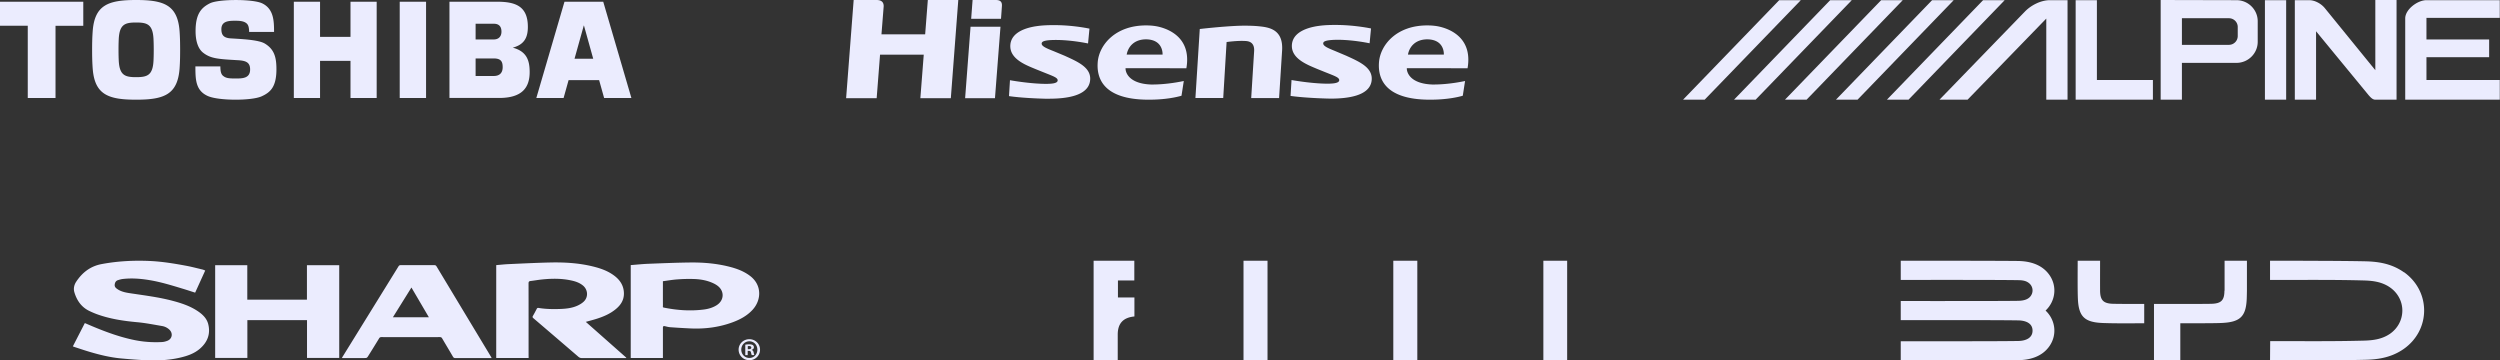
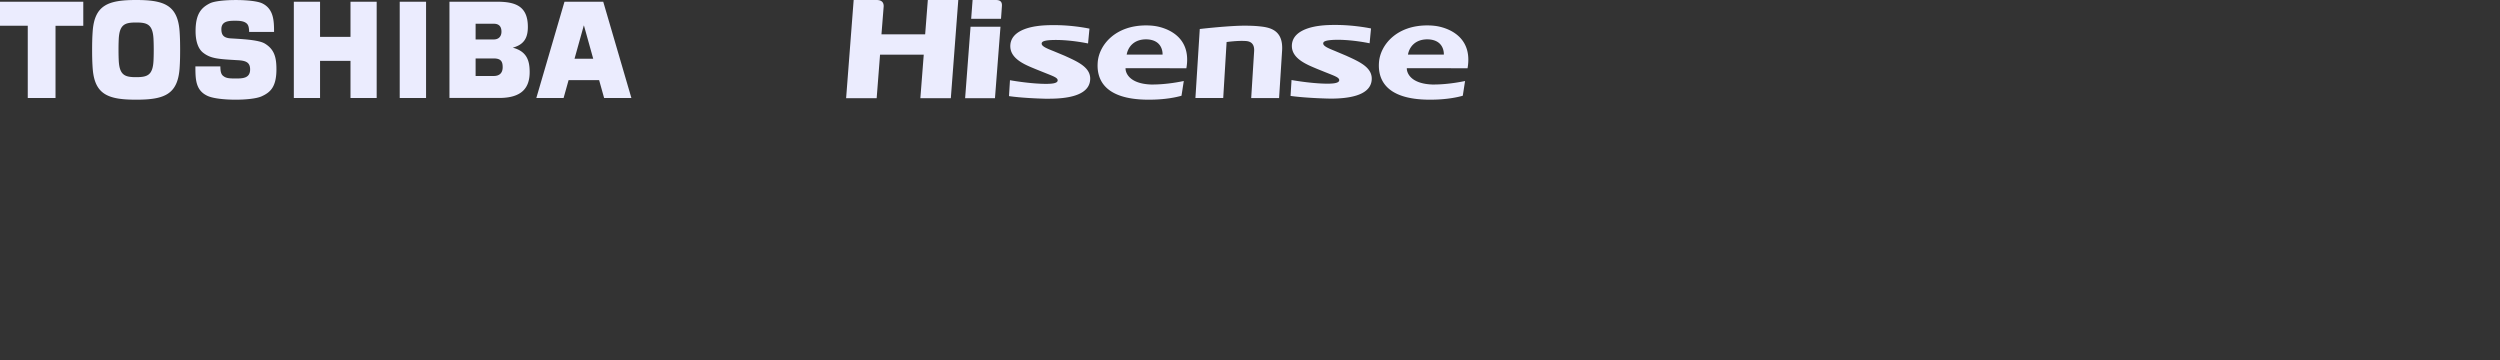
<svg xmlns="http://www.w3.org/2000/svg" fill="none" viewBox="0 0 652 94">
  <rect x="0" y="0" width="652" height="94" fill="#333333" stroke="none" />
  <g fill="#EBECFE" clip-path="url(#a)">
    <path d="M157.554 25.553h7.113l-7.342-25.1h-10.109l-7.341 25.1h7.112l1.3-4.648h7.968zm-7.718-10.232 2.418-8.67h.04l2.418 8.67zM35.501 26c7.3 0 10.83-1.333 11.335-8.16.121-1.626.141-3.294.141-4.836s-.02-3.211-.141-4.838C46.338 1.333 42.808 0 35.5 0S24.67 1.333 24.172 8.16c-.12 1.626-.148 3.294-.148 4.836 0 1.55.027 3.218.148 4.838C24.671 24.667 28.2 26 35.501 26m-4.594-13.003c0-1.376.034-2.192.061-2.8.189-3.873 1.664-4.327 4.533-4.327s4.344.454 4.532 4.328c.027.607.061 1.416.061 2.798s-.034 2.2-.06 2.8c-.182 3.873-1.657 4.327-4.533 4.327-2.87 0-4.344-.454-4.533-4.328-.027-.6-.06-1.416-.06-2.799M0 .46v6.254h7.24v18.838h7.24V6.722h7.24V.46zm111.116 25.092V.453h-6.87v25.1zM83.468 9.618V.454h-6.836v25.1h6.836v-9.682h7.94v9.681h6.83V.453h-6.83v9.165zm50.258 2.813c3.044-.81 3.94-2.694 3.94-5.416 0-5.514-3.348-6.568-8.109-6.568h-12.339v25.1h12.951c5.961 0 7.968-2.66 7.968-6.757-.007-2.848-.64-5.368-4.411-6.359m-9.686 2.813h4.742c1.913 0 2.317.872 2.317 2.282 0 1.417-.748 2.29-2.317 2.29h-4.742zm0-9.053h4.742c1.239 0 2 .607 2 2.073 0 1.257-.754 2.024-2 2.024h-4.742zM50.958 17.317h6.513c.006 1.215.155 2.031.727 2.478.647.51 1.226.677 3.152.677 1.852 0 3.88 0 3.88-2.366 0-1.864-1.132-2.29-3.227-2.408-5.192-.287-7.065-.44-8.998-1.927-1.32-1.012-2-2.987-2-5.66 0-4.544 1.529-6.136 3.738-7.245C57.019-.28 65.957-.28 68.361.866c3.024 1.444 3.112 4.571 3.112 7.468h-6.5c-.013-1.48-.336-1.899-.592-2.17-.674-.622-1.637-.755-3.024-.755-1.677 0-3.624.077-3.624 2.192 0 1.612.674 2.29 2.439 2.408 2.424.16 7.206.321 8.91 1.361 2.391 1.466 3.01 3.448 3.01 6.68 0 4.676-1.616 6.044-3.859 7.07-2.593 1.187-11.247 1.187-14.063-.09-3.145-1.424-3.212-4.258-3.212-7.713M249.922 0l-1.946 25.602h-7.945l.881-11.337h-11.397l-.88 11.337h-7.968L222.636 0h5.883c.649 0 1.969.07 1.946 1.64l-.579 7.308h11.396L241.977 0zm101.155 14.523c3.544 1.616 7.157 3.162 6.624 6.652-.602 3.818-6.138 4.544-10.678 4.544-.348 0-.718-.024-1.089-.024-6.231-.187-9.358-.679-9.358-.679l.255-4.146s4.308.797 8.385.937c2.317.07 4.007-.07 4.054-.866.046-.727-1.112-1.101-3.567-2.085l-2.155-.867c-2.594-1.1-6.833-2.67-6.624-6.254.208-3.513 4.424-4.614 6.902-4.966 1.46-.21 2.988-.28 5.12-.257 4.679.07 8.616.913 8.616.913l-.37 3.865s-4.17-.913-8.362-.913c-2.664.023-3.567.327-3.706.772-.255.82 1.227 1.406 3.173 2.202zM259.697 0c1.251 0 1.691.539 1.598 1.64a345 345 0 0 1-.231 3.256h-7.783l.37-4.896zm1.228 6.98-1.436 18.622h-7.783l1.413-18.622zm66.154 6.371c.162-2.67-1.853-2.647-2.548-2.67-2.038-.094-4.632.281-4.632.281l-.881 14.593h-7.25l1.135-17.99s5.745-.679 10.262-.842c.532-.024 1.065-.024 1.552-.024 1.899 0 3.266.117 3.451.14 2.617.258 6.555.68 6.208 6.325l-.788 12.414h-7.273s.556-8.924.764-12.227m55.662 4.451c1.552-8.971-6.301-10.728-8.154-11.01a16 16 0 0 0-2.2-.163c-8.269-.07-12.393 5.2-12.74 9.557-.324 3.958 1.158 9.814 13.296 9.814 4.447 0 7.319-.68 8.547-1.03.139-.82.394-2.53.602-3.842-.602.117-4.239.913-8.2.913h-.37c-5.513-.21-6.625-2.928-6.625-4.192v-.07zm-15.543-3.56c.348-1.968 1.853-3.96 5.027-3.983 4.632.047 4.331 3.982 4.331 3.982zm-57.792 3.56c1.575-8.971-6.301-10.728-8.154-11.01a16 16 0 0 0-2.2-.163c-8.27-.07-12.416 5.2-12.763 9.557-.325 3.958 1.158 9.814 13.295 9.814 4.471 0 7.32-.68 8.548-1.03.139-.82.393-2.53.602-3.842-.602.117-4.239.913-8.2.913h-.371c-5.512-.21-6.624-2.928-6.624-4.192v-.07zm-15.566-3.56c.347-1.968 1.853-3.96 5.026-3.983 4.633.047 4.332 3.982 4.332 3.982zm-16.215.281-2.756-1.148c-1.946-.773-3.428-1.359-3.173-2.179.139-.468 1.042-.773 3.706-.773 4.192 0 8.362.914 8.362.914l.37-3.865s-3.937-.867-8.616-.913c-2.131-.024-3.66.046-5.119.257-2.502.352-6.695 1.452-6.903 4.966-.209 3.607 4.03 5.177 6.625 6.254l2.154.867c2.455.984 3.613 1.358 3.567 2.084-.046.82-1.737.937-4.054.867-4.076-.14-8.385-.937-8.385-.937l-.255 4.146s3.127.515 9.358.68h1.089c4.54 0 10.076-.727 10.678-4.545.556-3.513-3.104-5.06-6.648-6.675" />
-     <path fill-rule="evenodd" d="M546.871 25.996h14.607V20.87h-14.607V.047h-5.541v25.95zM590.693.046h5.537v25.95h-5.537zm28.794 18.262L606.335 2.145C605.394.977 603.753.05 602.246.05h-3.756V26h5.538V8.152l13.716 16.68c.424.464.989 1.164 1.739 1.164h5.538V0h-5.538zm13.332-3.399h16.349v-4.613h-16.349V4.66h19.12V.047h-19.12c-2.347 0-5.538 2.421-5.538 4.75v21.2h24.661V20.87h-19.12zM505.821 25.996h7.327l20.525-21.153v21.153h5.542V.046h-4.604c-2.347 0-4.886 1.305-6.479 2.932zm-13.713 0h5.636L522.825.046h-5.635zm-13.292 0h5.635L509.529.046h-5.635zm-13.293 0h5.636L496.241.046h-5.636zm-13.288 0h5.635L482.952.046h-5.639zm-13.293 0h5.636L469.66.046h-5.64zm130.099-14.302v-6.94h12.26c1.268 0 2.3 1.023 2.3 2.28v2.379a2.294 2.294 0 0 1-2.3 2.281zM563.503 0l19.772.047c3.05 0 5.538 2.468 5.538 5.496V10.9c0 3.029-2.492 5.497-5.538 5.497h-14.234v9.6h-5.538z" clip-rule="evenodd" />
-     <path d="M19 90.329c1.047-2.03 2.08-4.035 3.126-6.074.853.365 1.681.726 2.52 1.072 3.415 1.408 6.887 2.65 10.52 3.38 2.33.47 4.689.621 7.062.498.483-.024.98-.152 1.435-.332 1.24-.498 1.501-1.915.554-2.859a3.62 3.62 0 0 0-1.98-.99c-2.164-.37-4.329-.802-6.513-.996-3.575-.328-7.095-.859-10.477-2.096a23 23 0 0 1-1.894-.806c-2.089-.99-3.297-2.721-3.946-4.869-.298-.996-.075-1.982.498-2.835 1.596-2.39 3.718-4.011 6.607-4.552 4.159-.777 8.355-.995 12.57-.806 3.174.143 6.31.66 9.426 1.238 1.454.27 2.885.65 4.32.99.227.053.44.167.691.261-.88 1.94-1.747 3.84-2.623 5.77-1.095-.35-2.156-.701-3.221-1.024-2.833-.858-5.66-1.735-8.583-2.228-2.34-.394-4.694-.588-7.067-.313-.412.047-.82.166-1.217.29-.568.17-.824.592-.89 1.166-.067.573.265.881.677 1.166 1.123.777 2.43.958 3.732 1.152 3.548.531 7.11.977 10.591 1.892 2.383.625 4.708 1.384 6.764 2.792 1.212.83 2.254 1.85 2.624 3.314.64 2.546-.185 4.67-2.122 6.367-1.506 1.319-3.349 1.944-5.258 2.38-2.775.636-5.603.806-8.44.688-2.316-.095-4.632-.28-6.944-.493-2.761-.256-5.452-.91-8.104-1.693-1.345-.393-2.676-.853-4.012-1.284-.132-.048-.255-.1-.426-.166m118.862 3.029h-8.445V69.145c1.075-.09 2.146-.213 3.216-.26 3.533-.162 7.062-.337 10.6-.422 3.841-.095 7.664.109 11.415 1.033 2.046.503 4.017 1.195 5.703 2.518 1.478 1.161 2.368 2.64 2.368 4.575-.005 1.697-.838 2.963-2.084 4.001-1.52 1.266-3.311 2.02-5.177 2.598-.867.27-1.743.493-2.681.754 3.543 3.134 7.053 6.235 10.558 9.336l-.029.1h-.516c-3.671 0-7.346-.006-11.017.008-.369 0-.644-.099-.928-.34a4010 4010 0 0 0-11.747-10.066c-.232-.195-.256-.342-.109-.598.346-.597.668-1.204.981-1.815.113-.223.256-.3.497-.256 1.899.313 3.818.336 5.736.265 1.468-.057 2.937-.223 4.296-.815.63-.275 1.265-.645 1.757-1.12 1.217-1.166 1.085-3.09-.213-4.167-.914-.758-2.013-1.114-3.145-1.35-2.548-.541-5.12-.499-7.692-.224-.938.1-1.866.275-2.799.38-.427.047-.564.19-.564.64.019 6.272.01 12.545.01 18.812.009.185.009.38.009.626m-49.392-.005h-8.403v-9.861H64.513v9.852h-8.398V69.169h8.379v8.99h15.555v-8.99h8.421zm76.025-24.217c1.511-.114 3.003-.275 4.5-.337 3.666-.142 7.337-.299 11.008-.341 3.358-.038 6.702.237 9.979 1.043 2.061.507 4.04 1.209 5.741 2.541 3.012 2.366 2.87 6.23.545 8.757-1.459 1.583-3.302 2.56-5.291 3.285-3.491 1.276-7.11 1.731-10.809 1.575a202 202 0 0 1-5.338-.318c-.459-.033-.914-.147-1.364-.26-.426-.105-.578-.015-.578.43v7.847h-8.393zm8.389 4.205v.588c0 1.859-.005 3.717.004 5.58.005.721-.161.636.649.792 3.268.63 6.56.84 9.871.441 1.236-.147 2.439-.47 3.51-1.152 1.98-1.266 2.07-3.703.18-5.092a6 6 0 0 0-.962-.574c-1.615-.782-3.353-1.095-5.125-1.157a40 40 0 0 0-4.305.095c-1.265.08-2.52.309-3.822.48m-44.656 20.04h-.526c-2.97 0-5.935-.005-8.904.01-.322 0-.507-.09-.673-.375-.924-1.593-1.88-3.167-2.809-4.76-.146-.256-.317-.342-.606-.342q-7.624.015-15.242 0c-.294 0-.46.1-.606.346a380 380 0 0 1-2.956 4.78c-.1.156-.327.331-.497.331-1.994.024-3.988.014-5.982.014-.071 0-.138-.014-.26-.028.09-.161.156-.29.236-.412 4.84-7.823 9.677-15.641 14.513-23.464.151-.247.312-.337.606-.337 2.908.015 5.816.01 8.725 0 .284 0 .449.076.606.332q7.064 11.74 14.143 23.473c.057.105.118.223.232.432m-20.926-18.4-4.831 7.751h9.374c-1.521-2.593-3.003-5.13-4.543-7.751m90.912 16.2c0 1.54-1.208 2.754-2.785 2.754-1.558 0-2.799-1.209-2.799-2.754 0-1.508 1.241-2.722 2.799-2.722 1.573 0 2.785 1.214 2.785 2.722m-4.888 0c0 1.209.895 2.171 2.122 2.171 1.194 0 2.07-.962 2.07-2.157 0-1.209-.876-2.19-2.089-2.19-1.208.004-2.103.981-2.103 2.176m1.672 1.427h-.63v-2.721a5.7 5.7 0 0 1 1.042-.086c.512 0 .744.086.943.2a.76.76 0 0 1 .265.597c0 .298-.232.53-.564.63v.034c.266.1.413.298.498.663.08.418.132.579.199.678h-.678c-.08-.1-.132-.346-.213-.663-.052-.3-.218-.432-.563-.432h-.299zm.019-1.546h.299c.345 0 .63-.118.63-.398 0-.246-.18-.417-.578-.417-.166 0-.28.019-.346.033v.782zm100.839-8.533c-2.952.286-4.353 1.83-4.353 4.724v6.719h-6.289V68h10.615v5.148h-4.271v4.425h4.298zM324.308 68h6.261v25.973h-6.261zm45.327 25.973h-6.262V68h6.262zm39.079.027h-6.206V68h6.206zm117.792-25.93c-2.127-.04-11.354-.065-16.735-.065h-14.057v4.997c11.314 0 24.741-.026 30.621.065 1.05.013 2.087.117 2.914.844a2.42 2.42 0 0 1 .695 2.661c-.551 1.493-2.087 1.856-3.609 1.882-2.336.04-8.728.052-13.506.052-11.72.013-6.641 0-17.115 0v4.985c11.314 0 24.767-.026 30.621.065 1.824.026 3.754.65 3.754 2.674s-1.93 2.674-3.754 2.7c-5.841.091-19.307.065-30.621.065v4.998c11.353 0 26.211.039 30.792-.065 2.415-.052 5.998-.662 8.071-3.778 1.956-2.92 1.484-6.724-1.089-9.151 2.573-2.44 3.045-6.244 1.089-9.152-2.086-3.115-5.656-3.712-8.071-3.777m90.195.075c-2.993-.065-7.521-.104-11.511-.117-9.739-.039-3.885-.026-13.164-.026v5.01c9.883 0 16.8-.077 24.425.13 2.245.066 4.646.3 6.812 1.779 2.048 1.402 3.268 3.648 3.268 6.062s-1.181 4.66-3.229 6.075c-2.165 1.48-4.567 1.714-6.811 1.779-7.626.207-14.556.13-24.426.13l-.039 5.01c9.935 0 17.075.04 24.675-.142 3.045-.065 6.785-.416 10.25-2.87 3.281-2.323 5.263-5.97 5.263-9.995s-1.982-7.672-5.263-9.995v.039c-3.452-2.454-7.205-2.804-10.25-2.87m-68.999 7.57c-.013-2.414 0-5.27 0-7.71h-5.84c0 2.466-.053 7.477.052 9.904.197 4.7 1.746 6.166 6.602 6.335 3.373.117 6.038.078 10.697.065v-5.037c-3.727 0-5.25 0-8.006-.039-2.651-.052-3.491-.908-3.505-3.517m21.604 3.557c2.73 0 6.064-.013 7.324-.039 2.651-.052 3.491-.882 3.504-3.427h.04v-7.801h5.827v7.58a97 97 0 0 1-.052 2.324c-.197 4.738-1.759 6.18-6.917 6.335-1.68.065-6.143.065-9.713.065h-.695v9.684h-6.865v-14.72z" />
  </g>
  <defs>
    <clipPath id="a">
      <path fill="#fff" d="M0 0h652v94H0z" />
    </clipPath>
  </defs>
</svg>